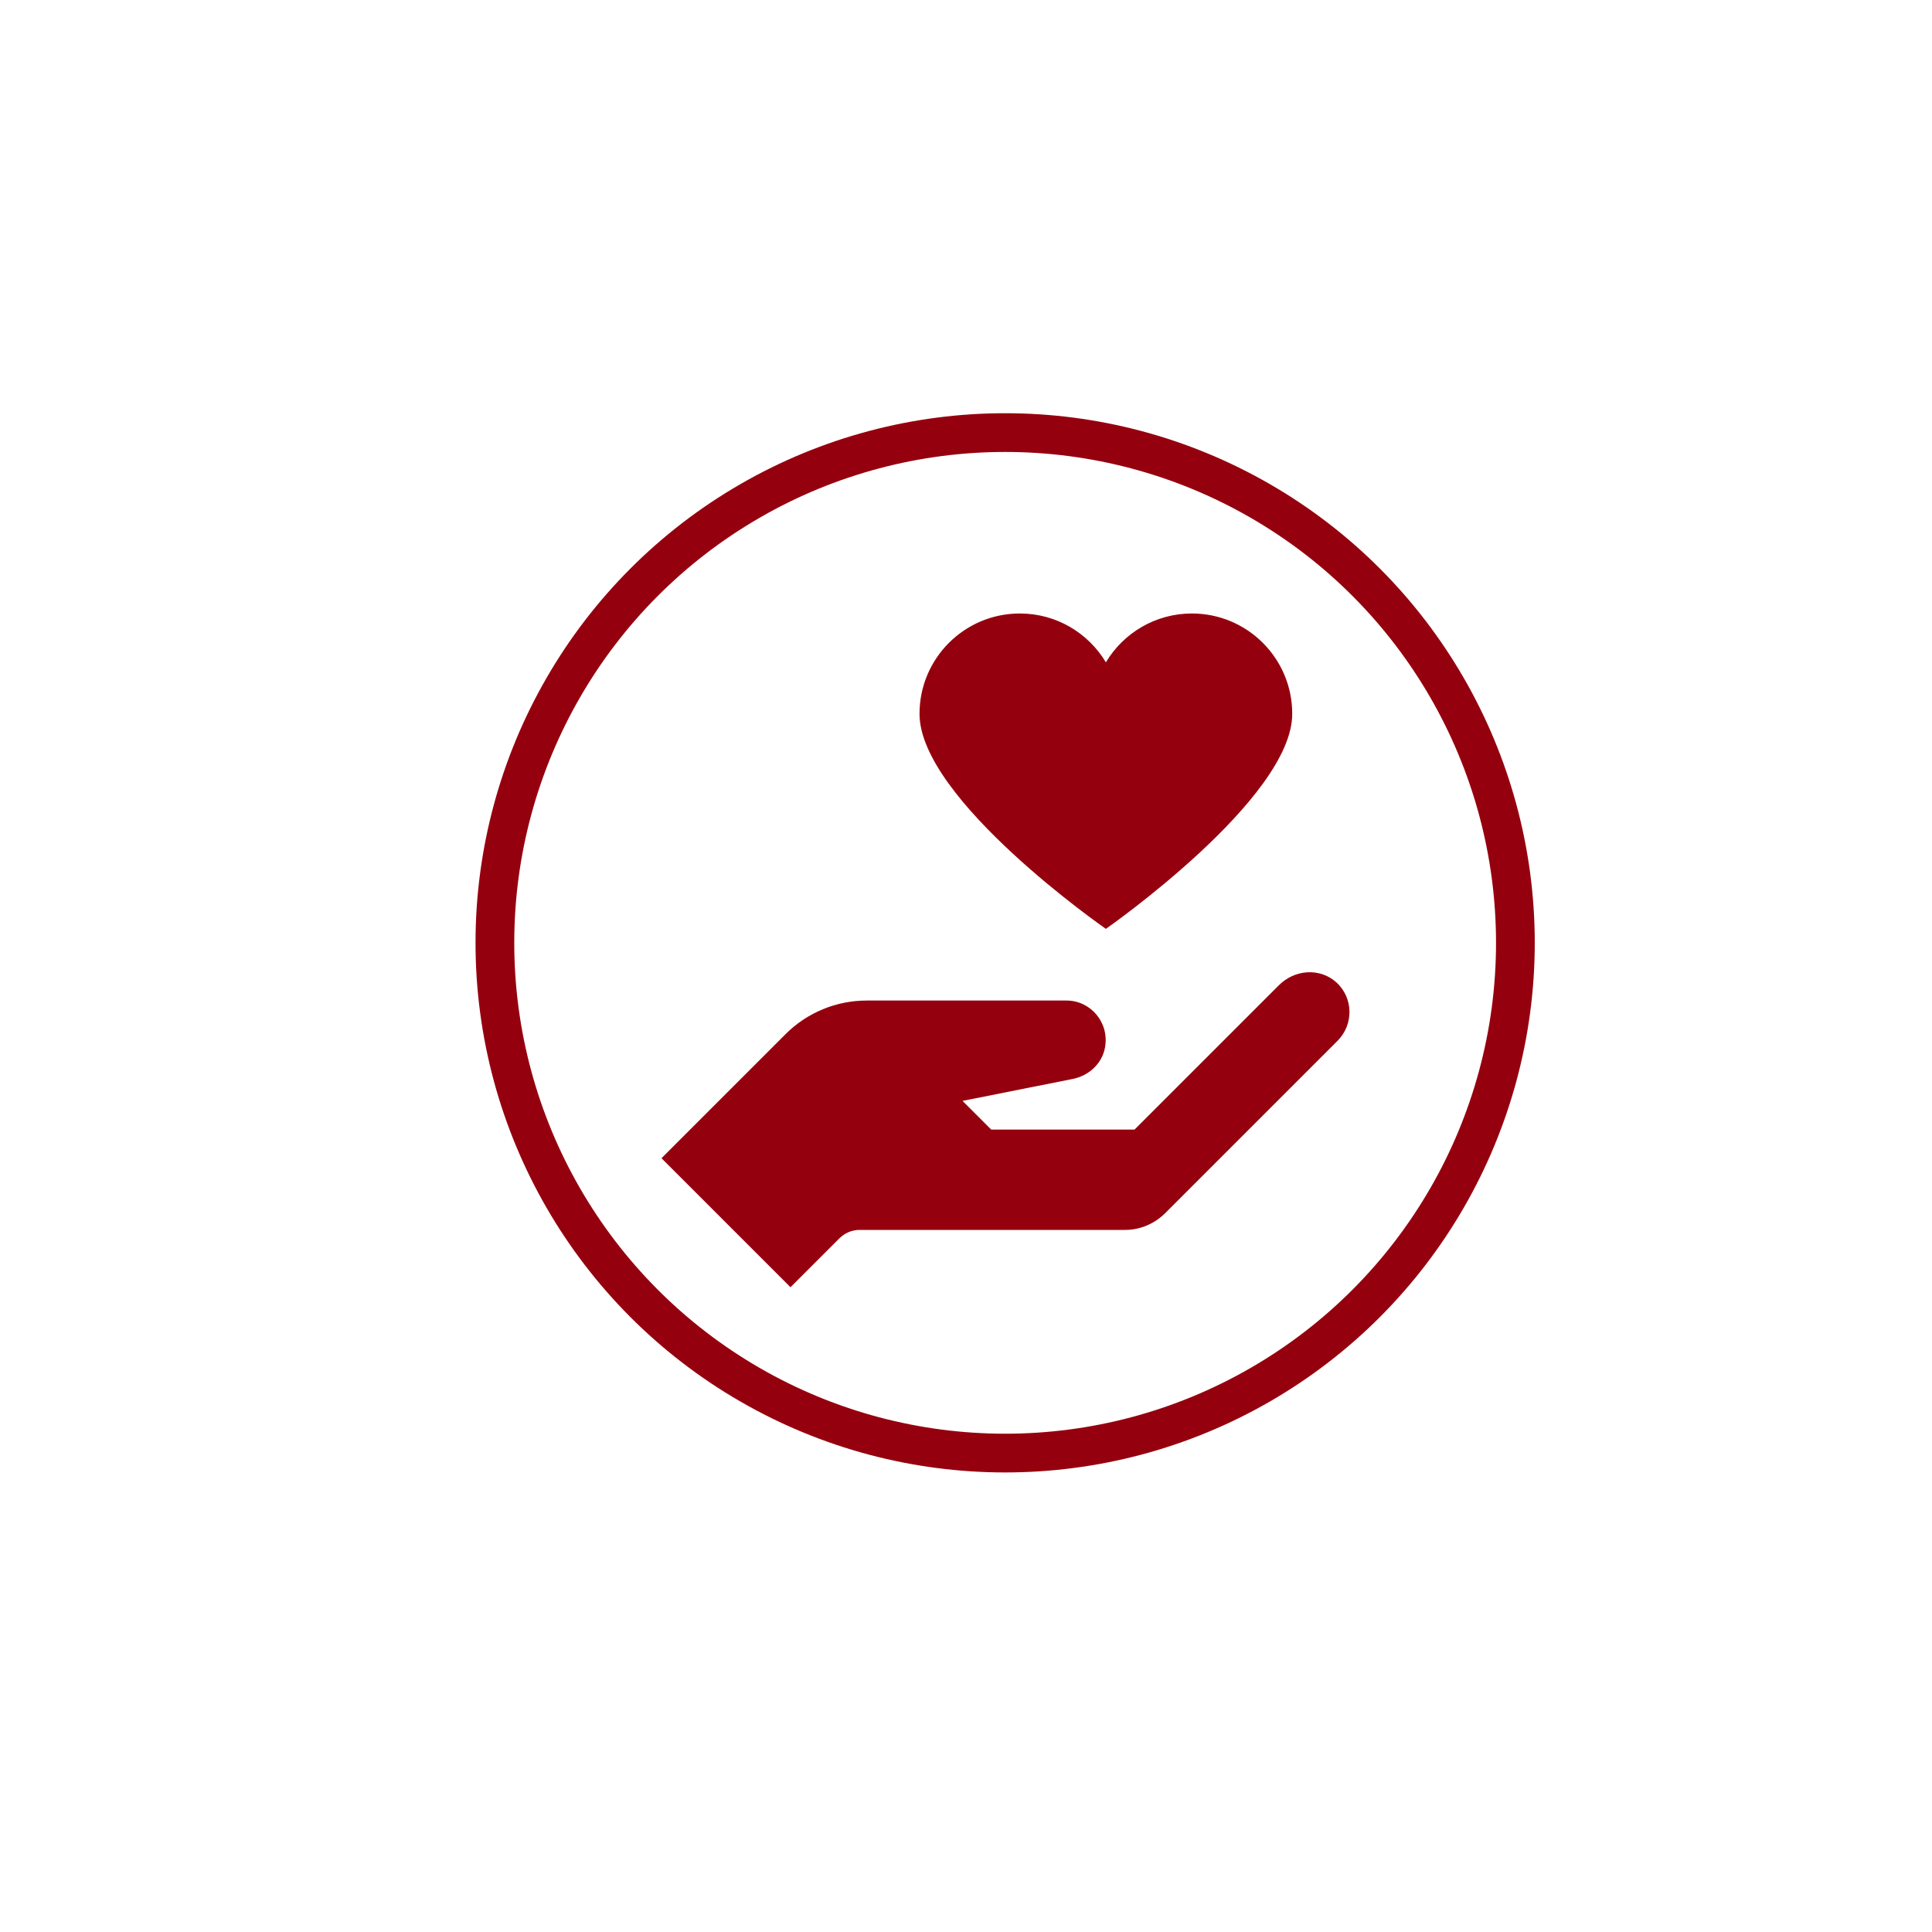
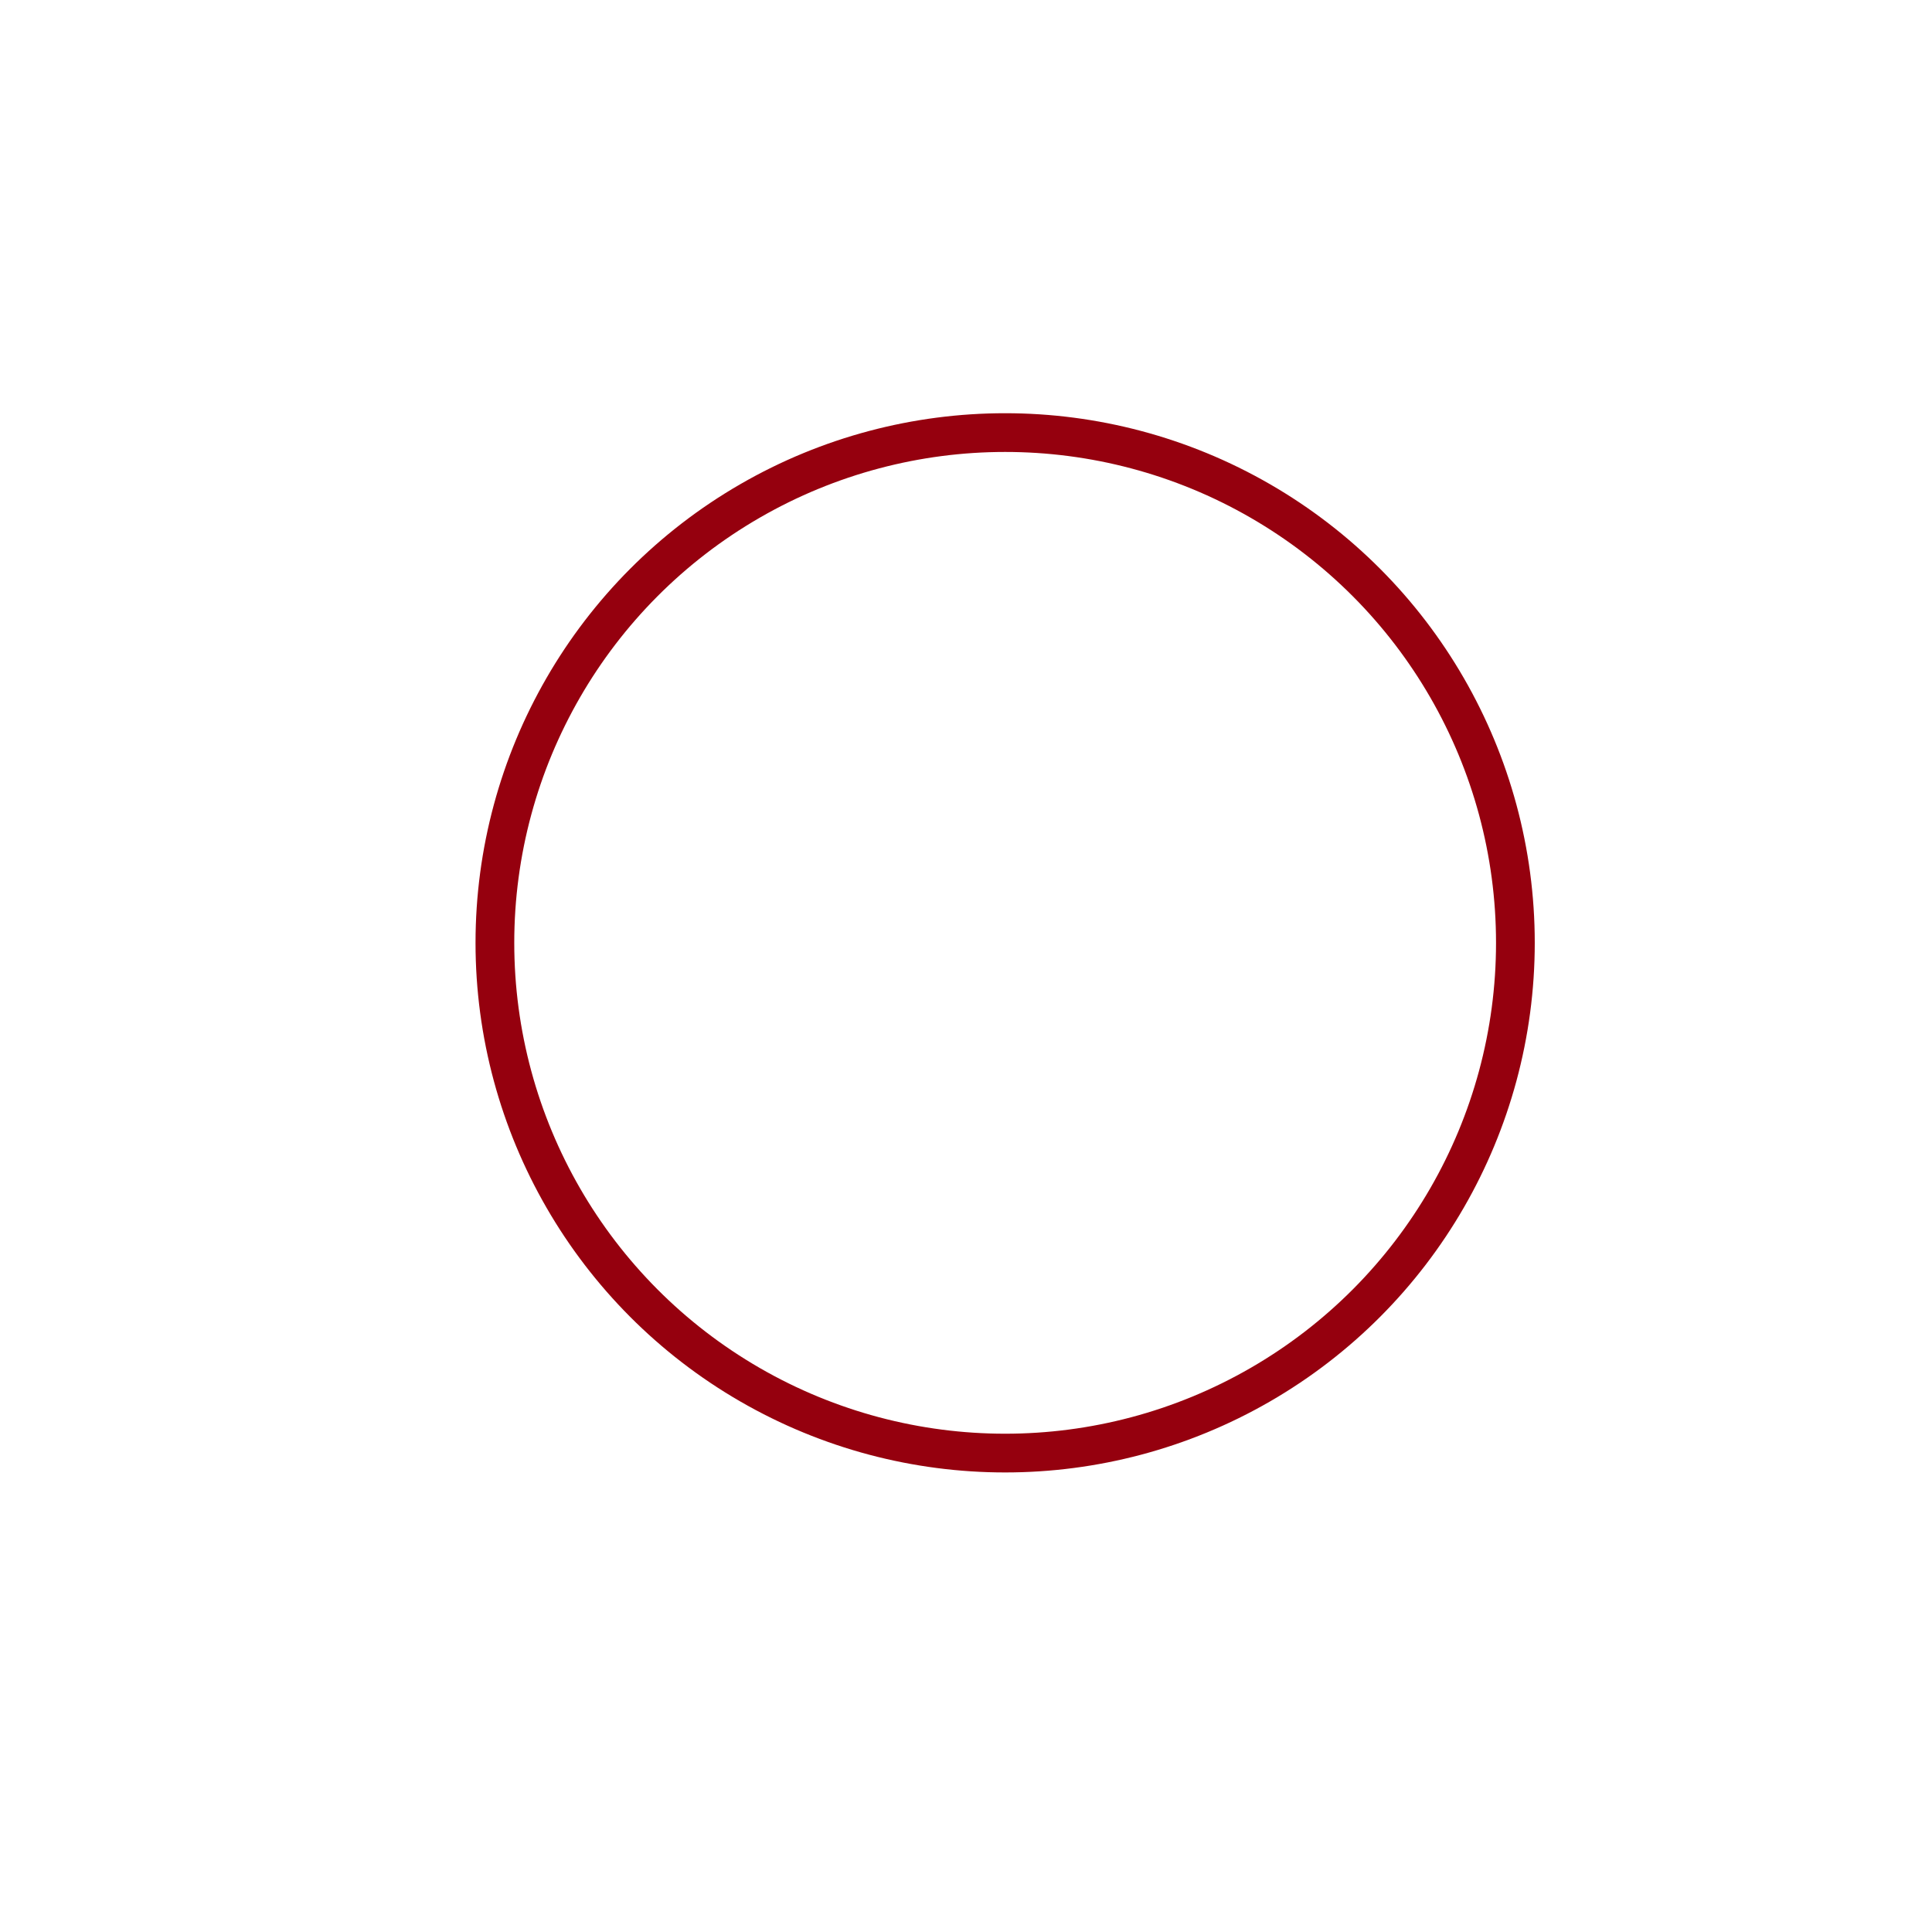
<svg xmlns="http://www.w3.org/2000/svg" width="100%" height="100%" viewBox="0 0 50 50" version="1.1" xml:space="preserve" style="fill-rule:evenodd;clip-rule:evenodd;stroke-linecap:round;stroke-linejoin:round;stroke-miterlimit:1.5;">
  <g transform="matrix(0.716,0,0,0.716,4.228,3.993)">
    <circle cx="30.426" cy="28.502" r="18.443" style="fill:none;stroke:rgb(149,0,14);stroke-width:1.4px;" />
  </g>
  <g transform="matrix(0.371,0,0,0.371,26.023,24.41)">
    <g transform="matrix(1,0,0,1,-25,-25)">
-       <path id="surface1" d="M26,2C22.133,2 19,5.133 19,9C19,14.98 32,24 32,24C32,24 45,14.934 45,9C45,5.133 41.867,2 38,2C35.449,2 33.223,3.367 32,5.406C30.777,3.367 28.551,2 26,2ZM46.031,27.031C45.309,27.078 44.605,27.395 44.063,27.938L34,38L24,38L22,36L29.688,34.469C30.809,34.246 31.73,33.406 31.938,32.281C32.258,30.535 30.938,29 29.25,29L15.313,29C13.191,29 11.156,29.844 9.656,31.344L1,40L10,49L13.406,45.594C13.781,45.219 14.281,45 14.813,45L33.344,45C34.406,45 35.406,44.563 36.156,43.813L48.156,31.813C49.297,30.672 49.277,28.813 48.063,27.719C47.492,27.207 46.754,26.984 46.031,27.031Z" style="fill:rgb(149,0,14);fill-rule:nonzero;" />
-     </g>
+       </g>
  </g>
</svg>